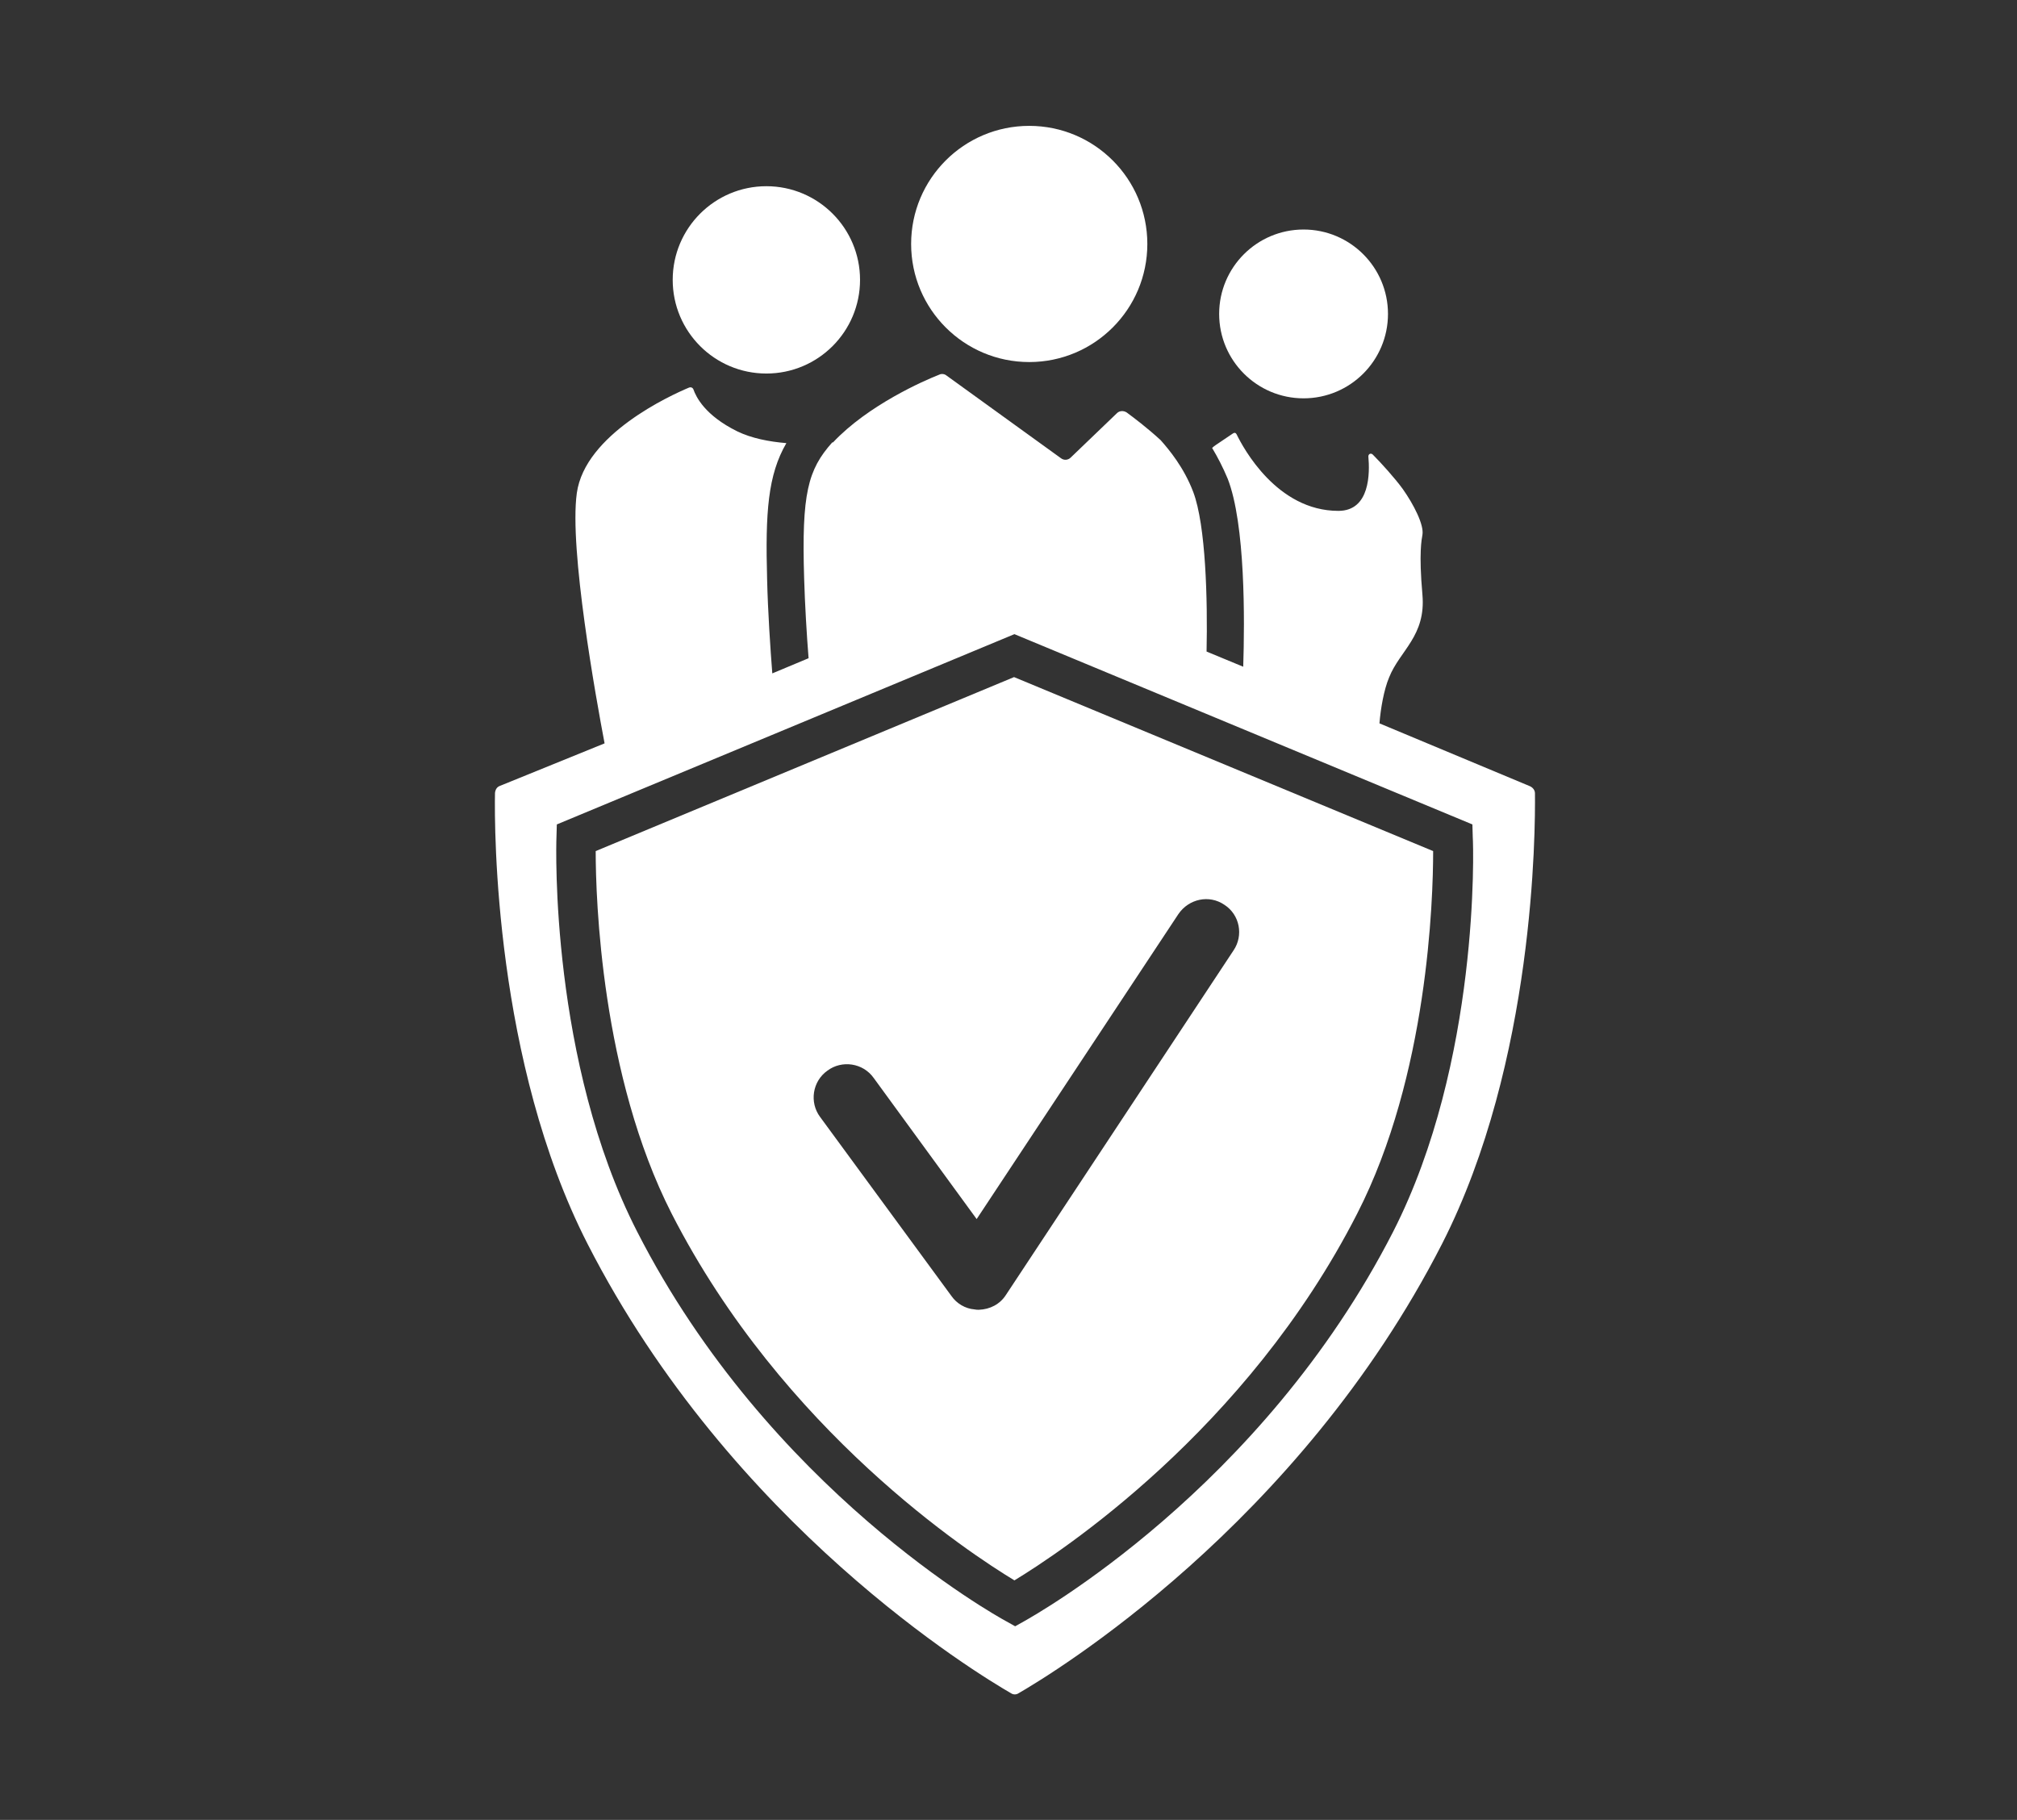
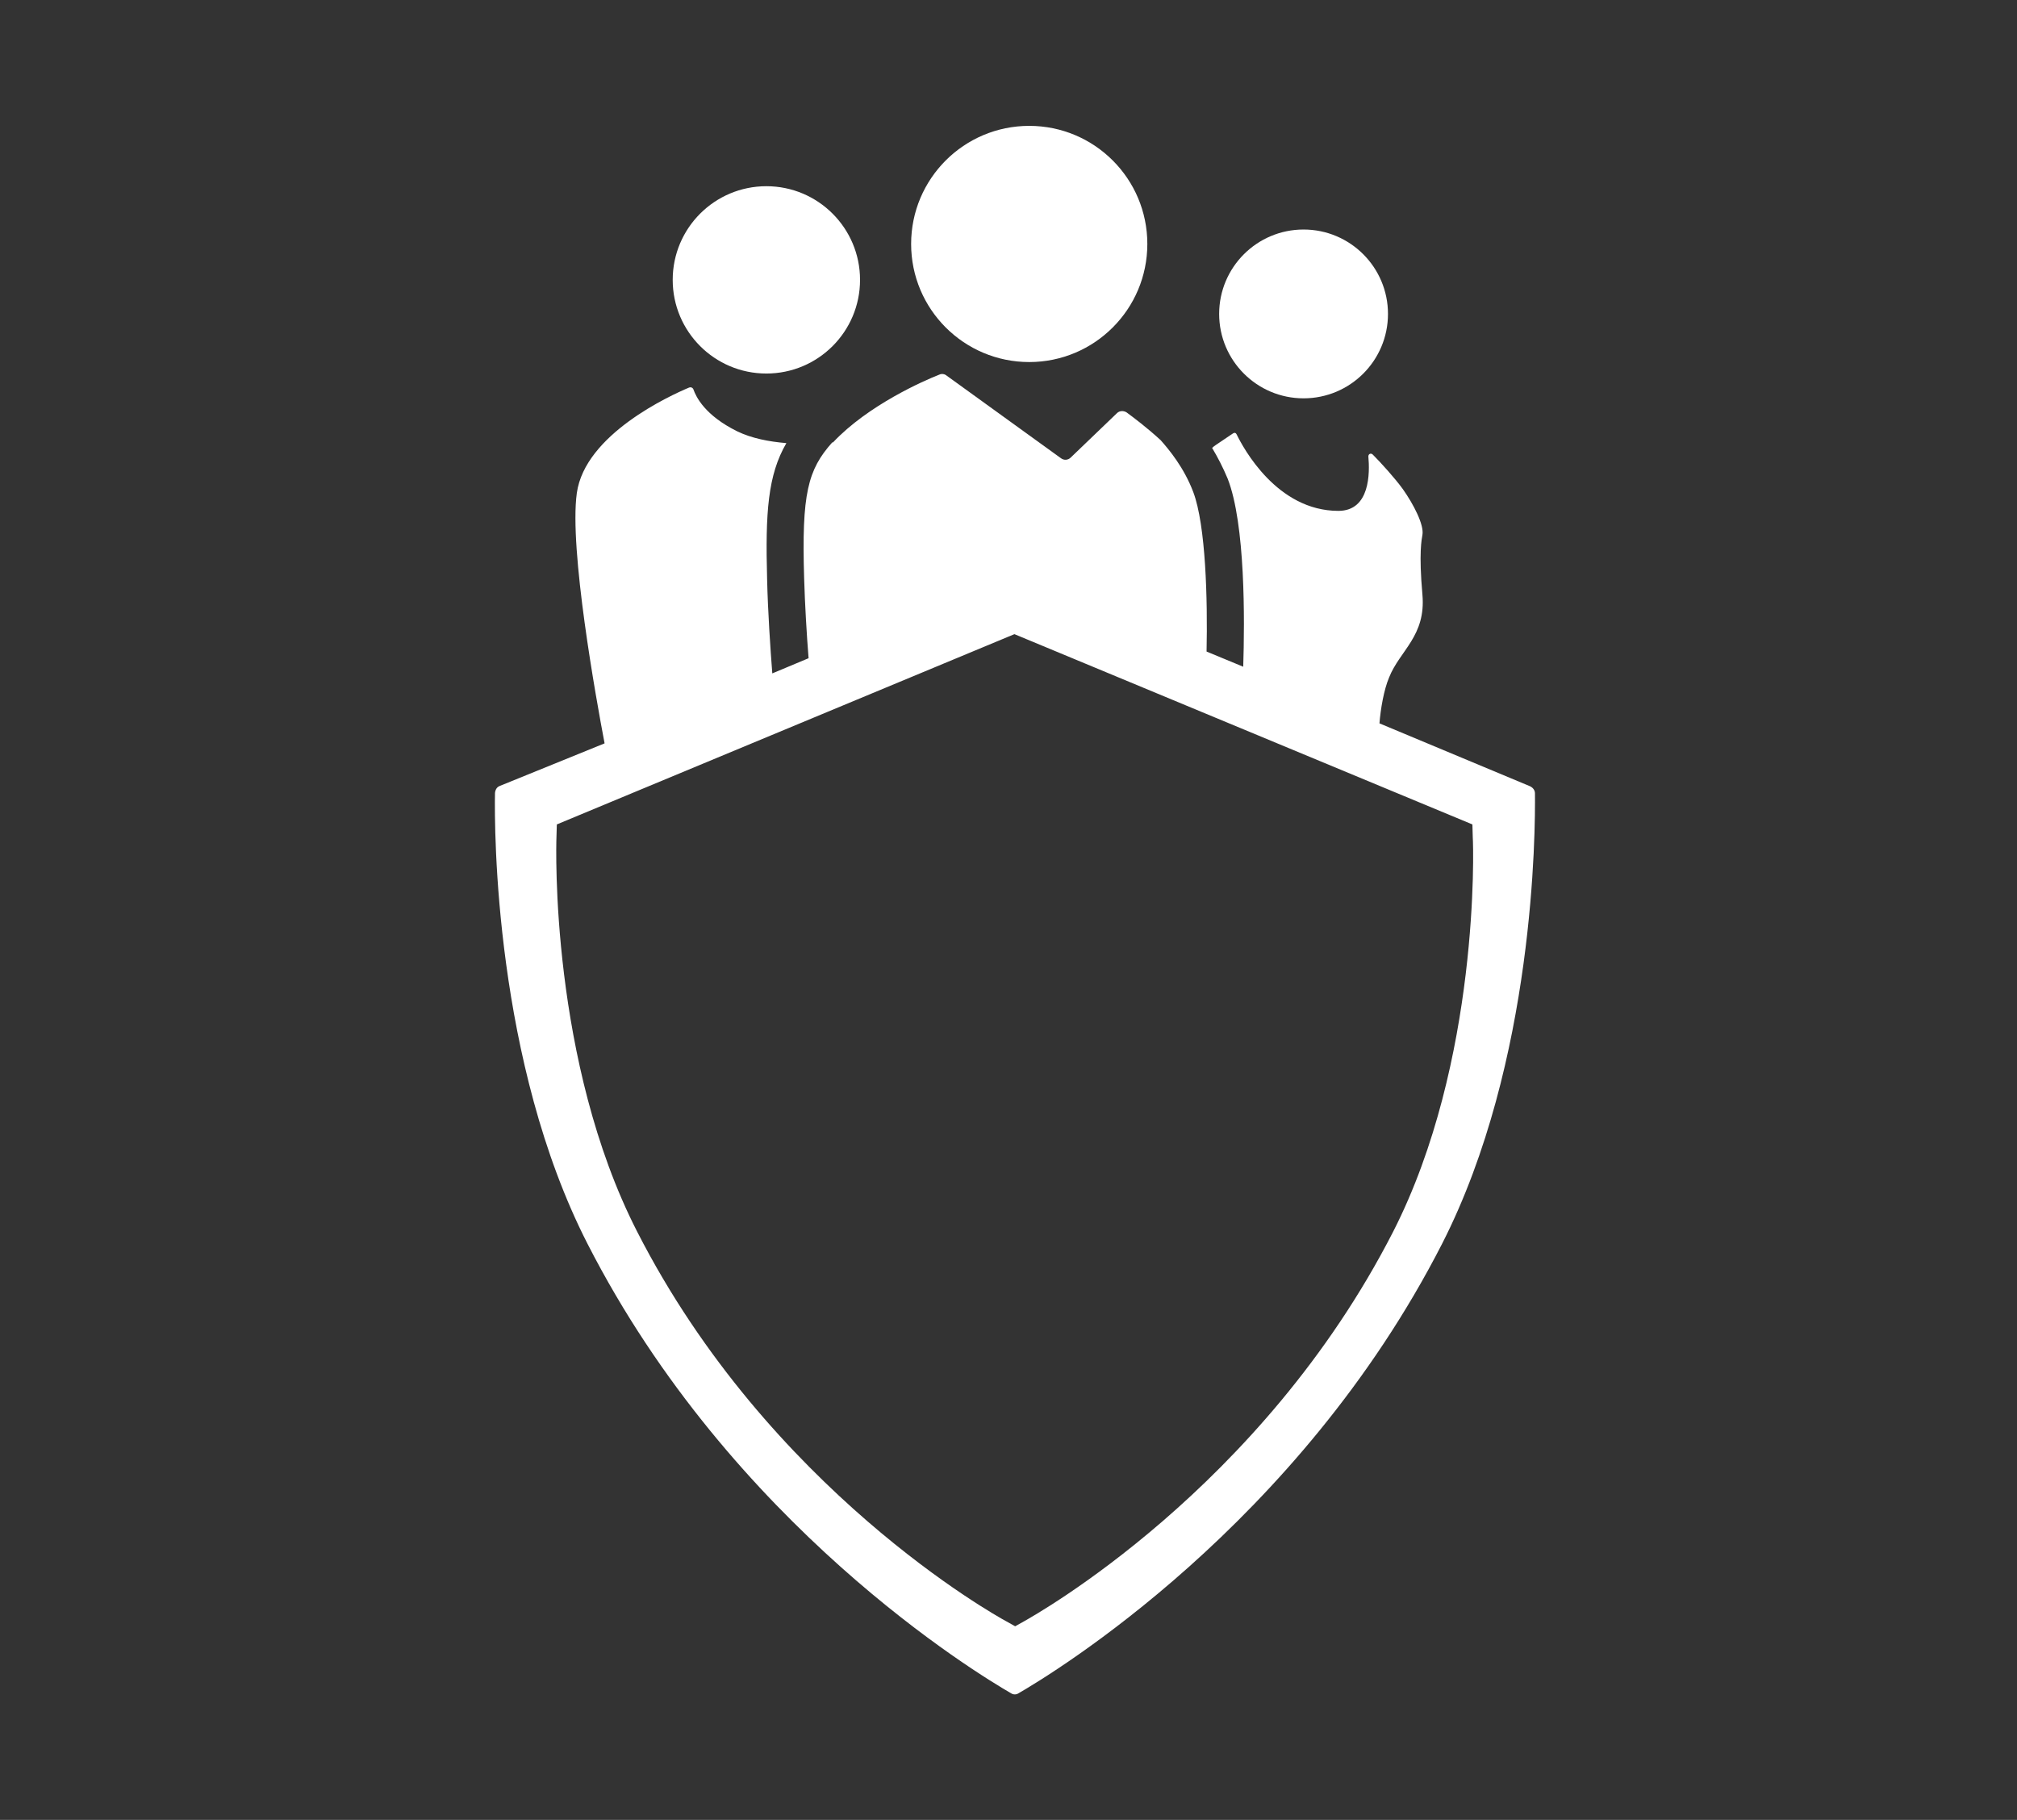
<svg xmlns="http://www.w3.org/2000/svg" version="1.1" id="Layer_1" x="0px" y="0px" viewBox="0 0 544.8 491.6" style="enable-background:new 0 0 544.8 491.6;" xml:space="preserve">
  <rect x="0" y="0" width="544.8" height="491.6" fill="#333333" stroke="none" />
  <g>
    <circle fill="#ffffff" cx="278" cy="65.9" r="31.9" />
    <circle fill="#ffffff" cx="207" cy="75.6" r="25.3" />
    <circle fill="#ffffff" cx="352.1" cy="84.8" r="22.8" />
    <g>
-       <path fill="#ffffff" d="M160.9,229.9c0,13,1.5,60.6,20.5,97.9c30.1,58.9,80.7,91.9,92.6,99.1c12-7.3,62.6-40.3,92.6-99.1    c19.1-37.3,20.5-84.8,20.5-97.9l-113.2-47L160.9,229.9z M330.7,244.4c4.2,2.7,5.2,8.3,2.5,12.3l-61.5,93.1c-1.6,2.5-4.3,3.9-7.3,4    c-0.4,0-0.8,0-1.2-0.1c-2.5-0.2-4.8-1.6-6.2-3.6l-35.5-48.4c-2.9-3.9-2.1-9.6,2-12.5c3.9-2.9,9.6-2.1,12.5,2l27.8,38.1l54.5-82.4    C321.1,242.8,326.6,241.6,330.7,244.4z" />
      <path fill="#ffffff" d="M414.6,214.3c0-0.8-0.5-1.5-1.3-1.9l-40.7-17c0.3-3.9,1.2-9.1,2.6-12.4c2.9-7.3,10-11.2,9-22.4c-1-11.3-0.2-14.9,0-16.1    c0.5-2.7-2.4-8.3-5.3-12.4c-2.1-2.9-5.9-7.1-8.1-9.3c-0.5-0.5-1.2-0.2-1.2,0.5c0.4,4.4,0.5,14.7-8.1,14.7    c-16.6,0-25.7-17-27.5-20.7c-0.2-0.4-0.6-0.5-1-0.2l-4.6,3.1c-0.3,0.2-0.7,0.5-1,0.8c1.5,2.5,2.9,5.2,4.2,8.3    c4.8,12.3,4.6,38.3,4.2,50.8l-9.9-4.1c0.3-14-0.2-34.1-3.6-43.1c-2.5-6.6-6.5-11.4-8.8-14c-3.7-3.4-7.3-6.1-9.2-7.5    c-0.8-0.5-1.9-0.5-2.6,0.2l-12.5,12c-0.7,0.7-1.8,0.8-2.6,0.2l-31-22.4c-0.5-0.4-1.3-0.5-1.9-0.2c-4.1,1.6-19.2,8.2-28.7,18.3    c-0.1,0-0.2,0-0.2,0c-6.6,7.4-8.3,13.8-7.6,36.7c0.2,6.9,0.7,15.4,1.2,21.6l-9.8,4.1c-0.5-6.3-1.2-16.8-1.4-25.4    c-0.5-18.1,0.2-28.2,5.2-36.8c-4.7-0.4-9.4-1.3-13.3-3.2c-8.7-4.3-11.1-9.3-11.8-11.3c-0.2-0.5-0.7-0.7-1.2-0.5    c-5,2.1-28.1,12.6-30.3,28.5c-2.1,15.1,5.2,55.5,7.5,67.6L135,212.3c-0.8,0.3-1.2,1-1.3,1.9c-0.2,9.9-0.1,72.7,25,121.8    c38.9,76.1,105.4,116.2,114.4,121.4c0.6,0.4,1.4,0.4,2,0c9-5.2,75.5-45.3,114.4-121.4C414.6,286.8,414.7,224.1,414.6,214.3z     M376.3,332.7c-35.6,69.6-97,103.7-99.6,105.2l-2.5,1.4l-2.5-1.4c-2.6-1.4-64-35.5-99.6-105.2c-23.5-45.9-21.9-104.1-21.8-106.5    l0.1-3.5L274,171.3l123.7,51.4l0.1,3.5C398,228.5,399.7,286.8,376.3,332.7z" />
    </g>
  </g>
</svg>